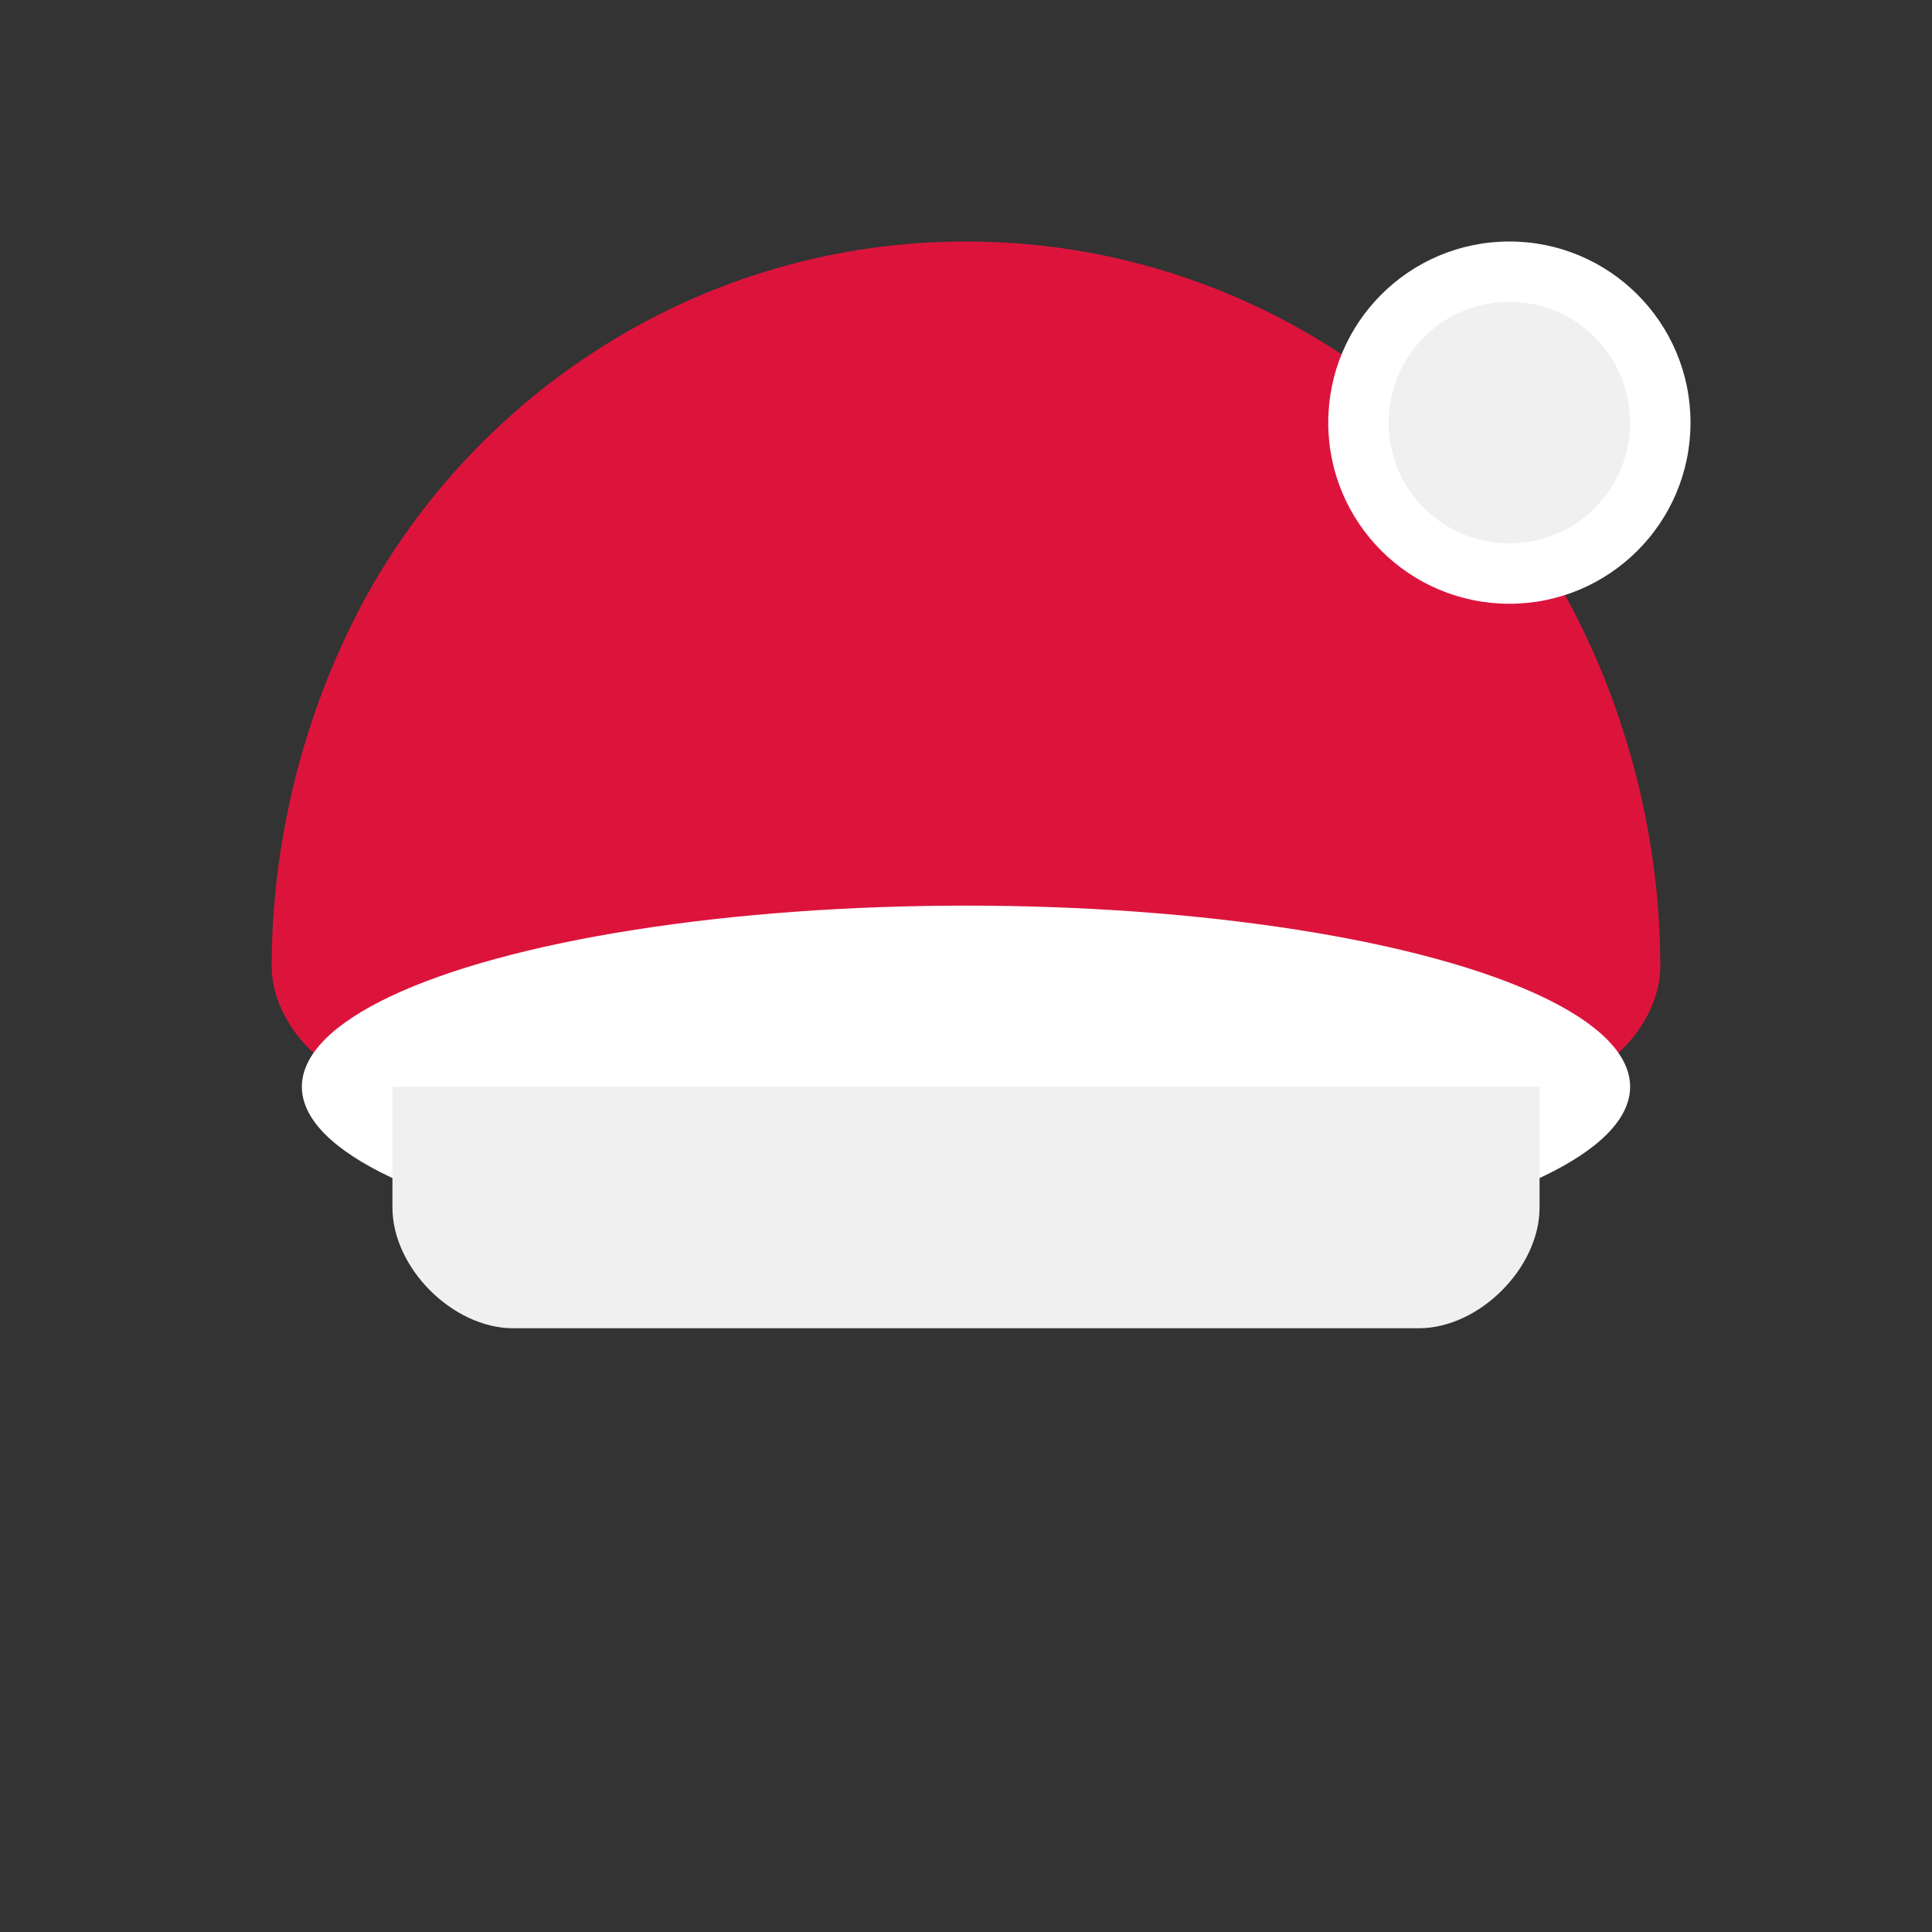
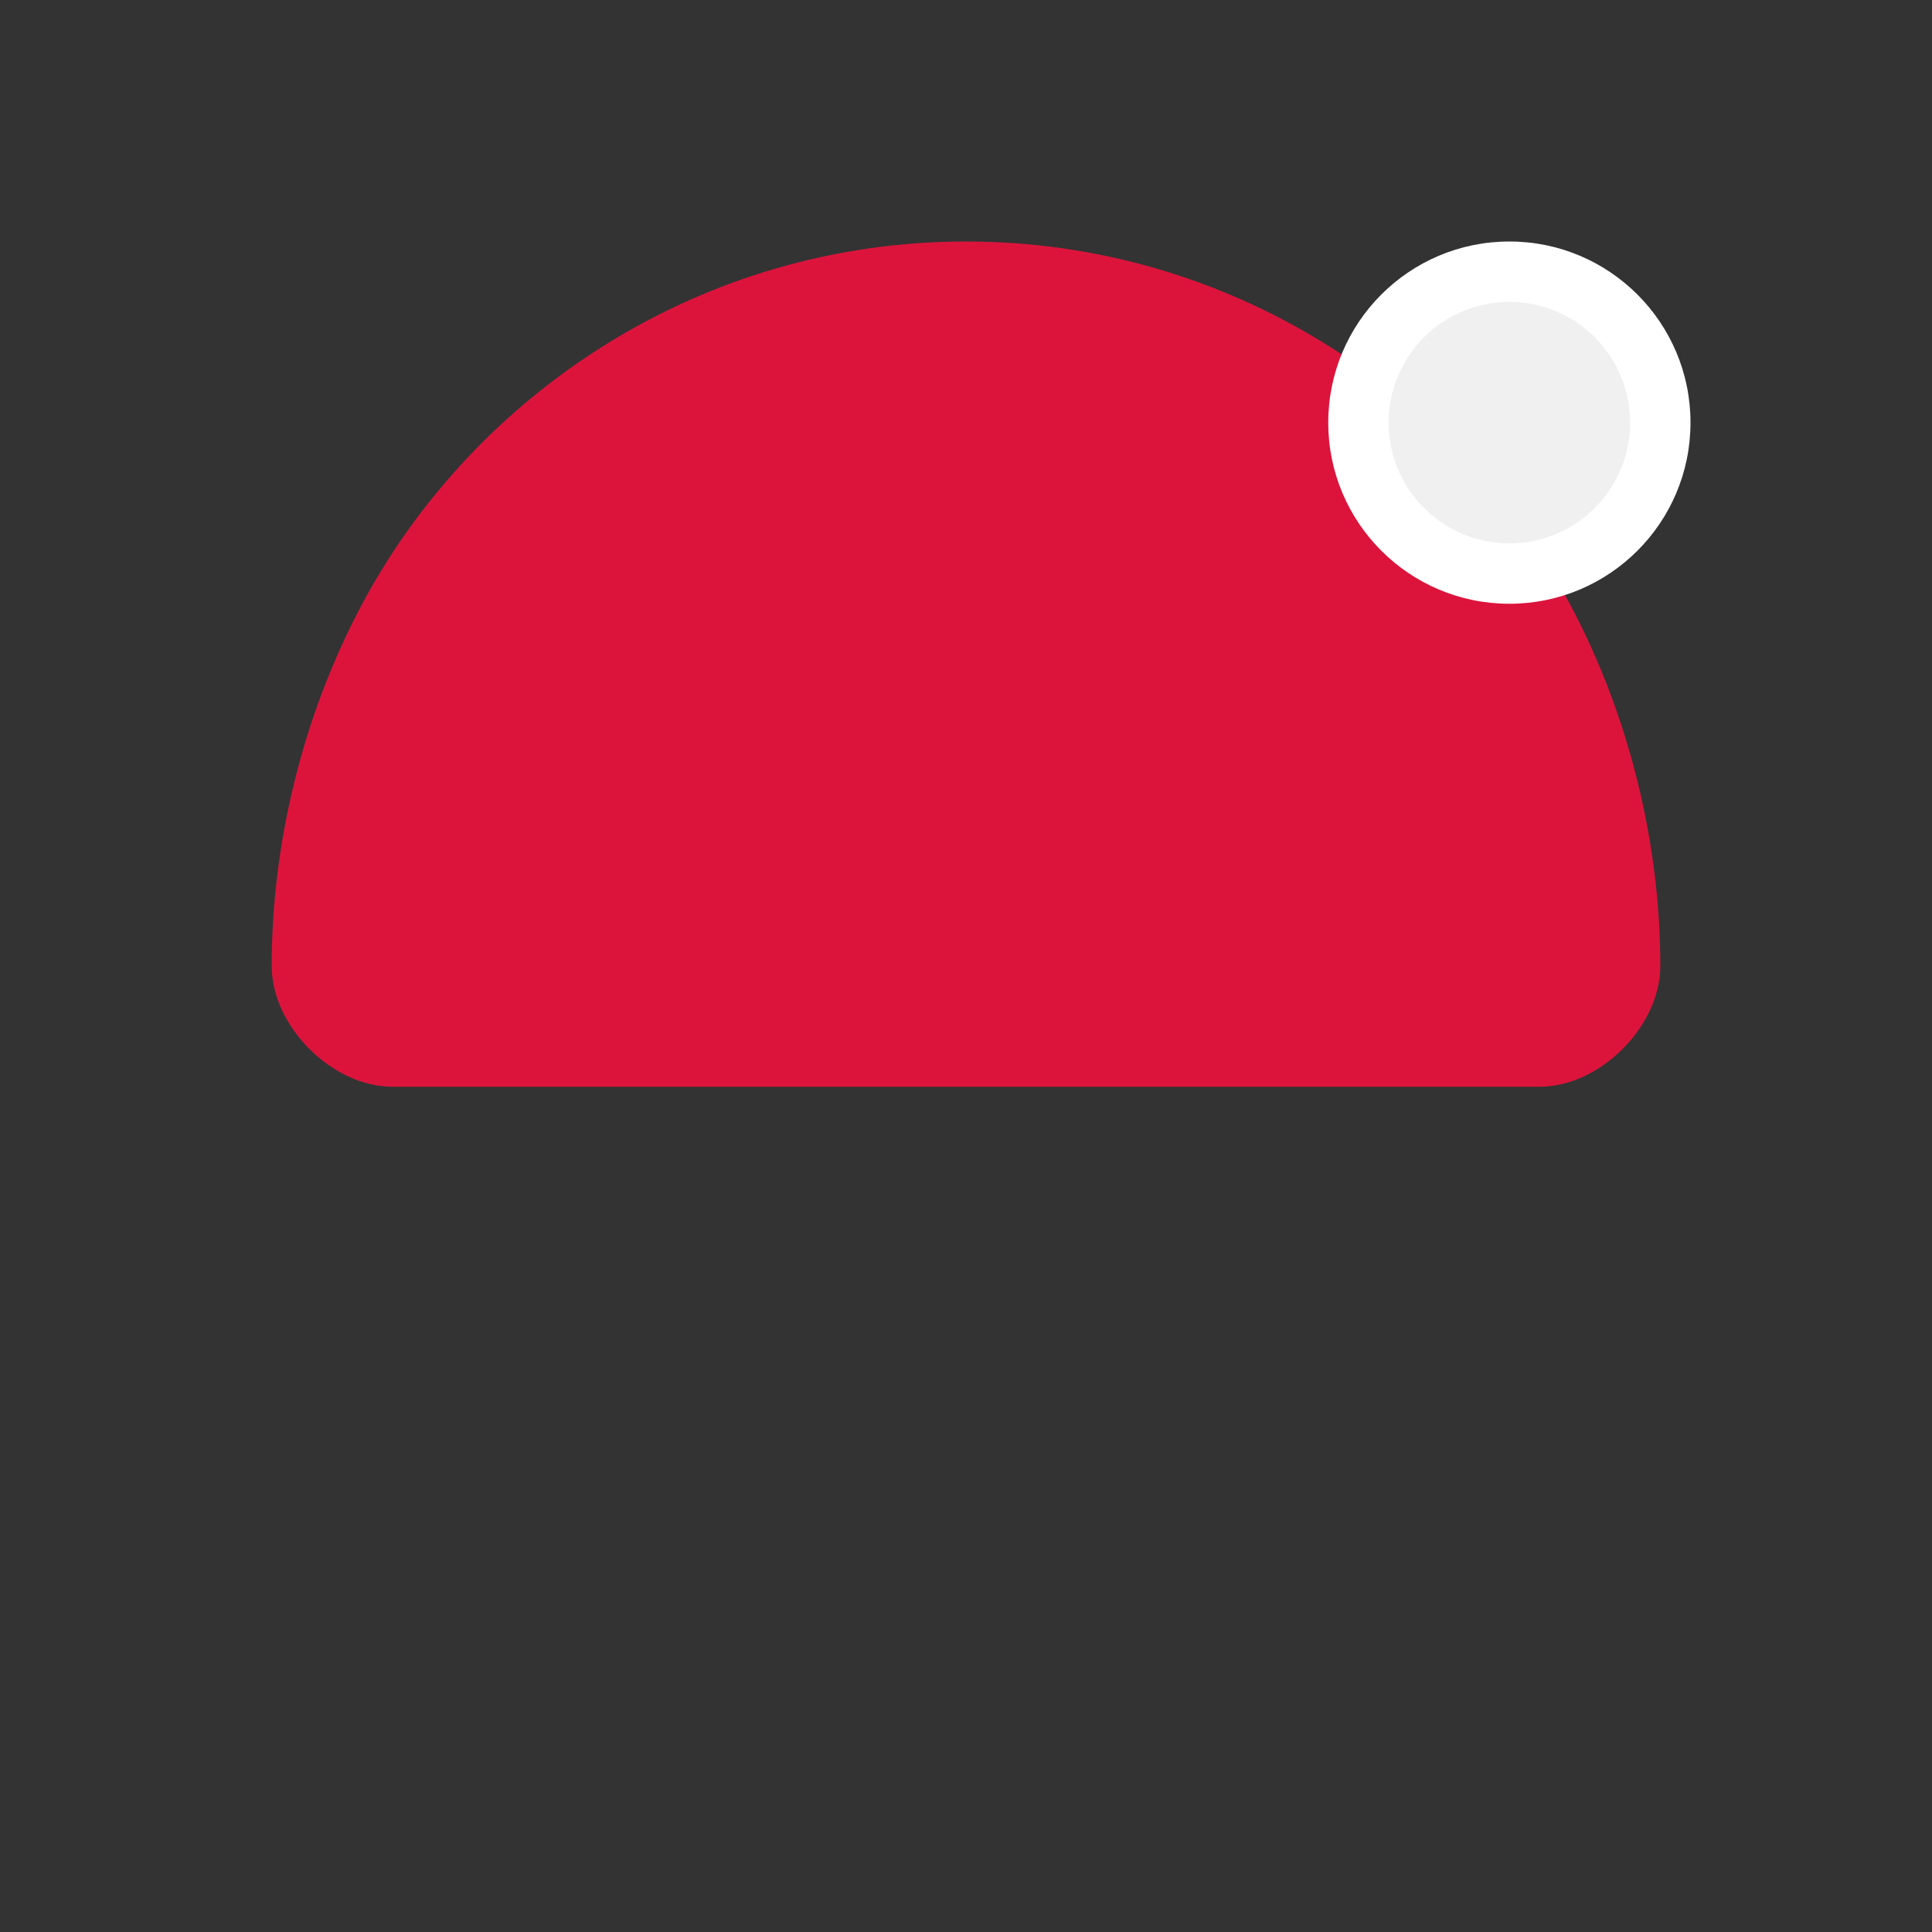
<svg xmlns="http://www.w3.org/2000/svg" viewBox="0 0 256 256">
  <rect x="0" y="0" width="256" height="256" fill="#333333" stroke="none" />
  <path d="M128 32c-35 0-65 20-80 48-8 15-12 32-12 48 0 8 8 16 16 16h152c8 0 16-8 16-16 0-16-4-33-12-48-15-28-45-48-80-48z" fill="#DC143C" />
-   <ellipse cx="128" cy="144" rx="88" ry="24" fill="#FFFFFF" />
-   <path d="M204 144v16c0 8-8 16-16 16H68c-8 0-16-8-16-16v-16h152z" fill="#F0F0F0" />
  <circle cx="200" cy="56" r="24" fill="#FFFFFF" />
  <circle cx="200" cy="56" r="16" fill="#F0F0F0" />
</svg>